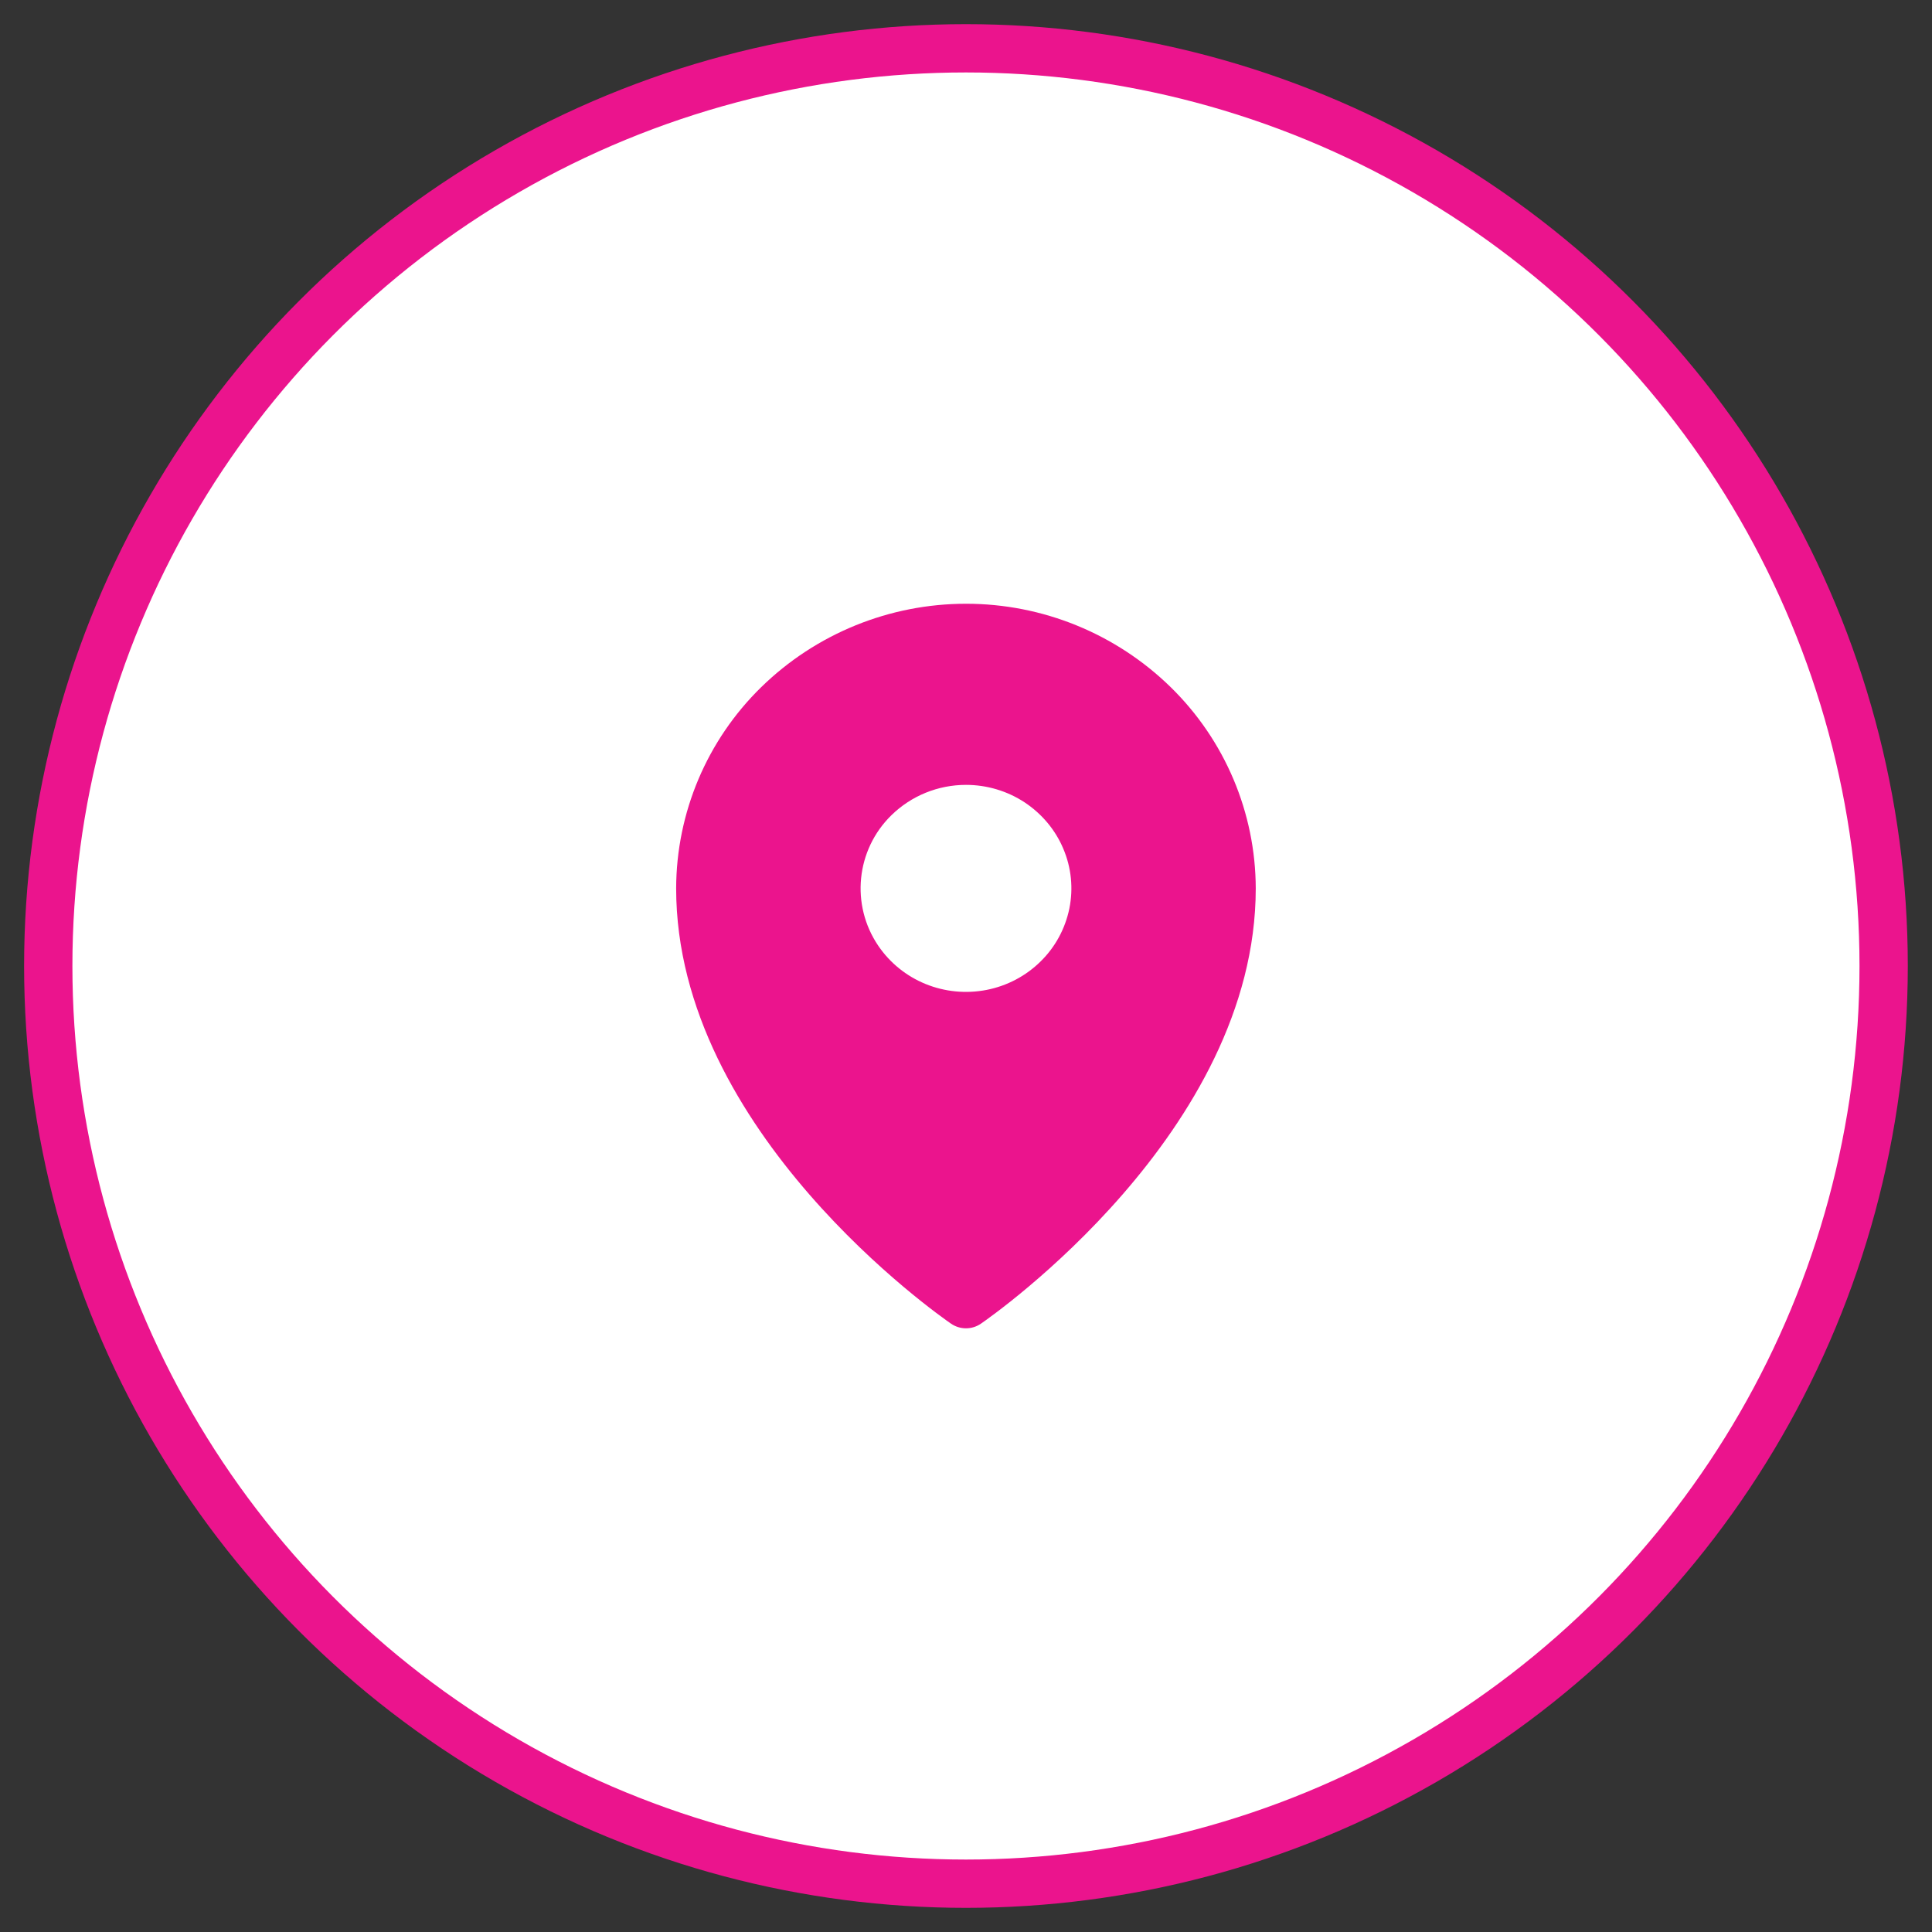
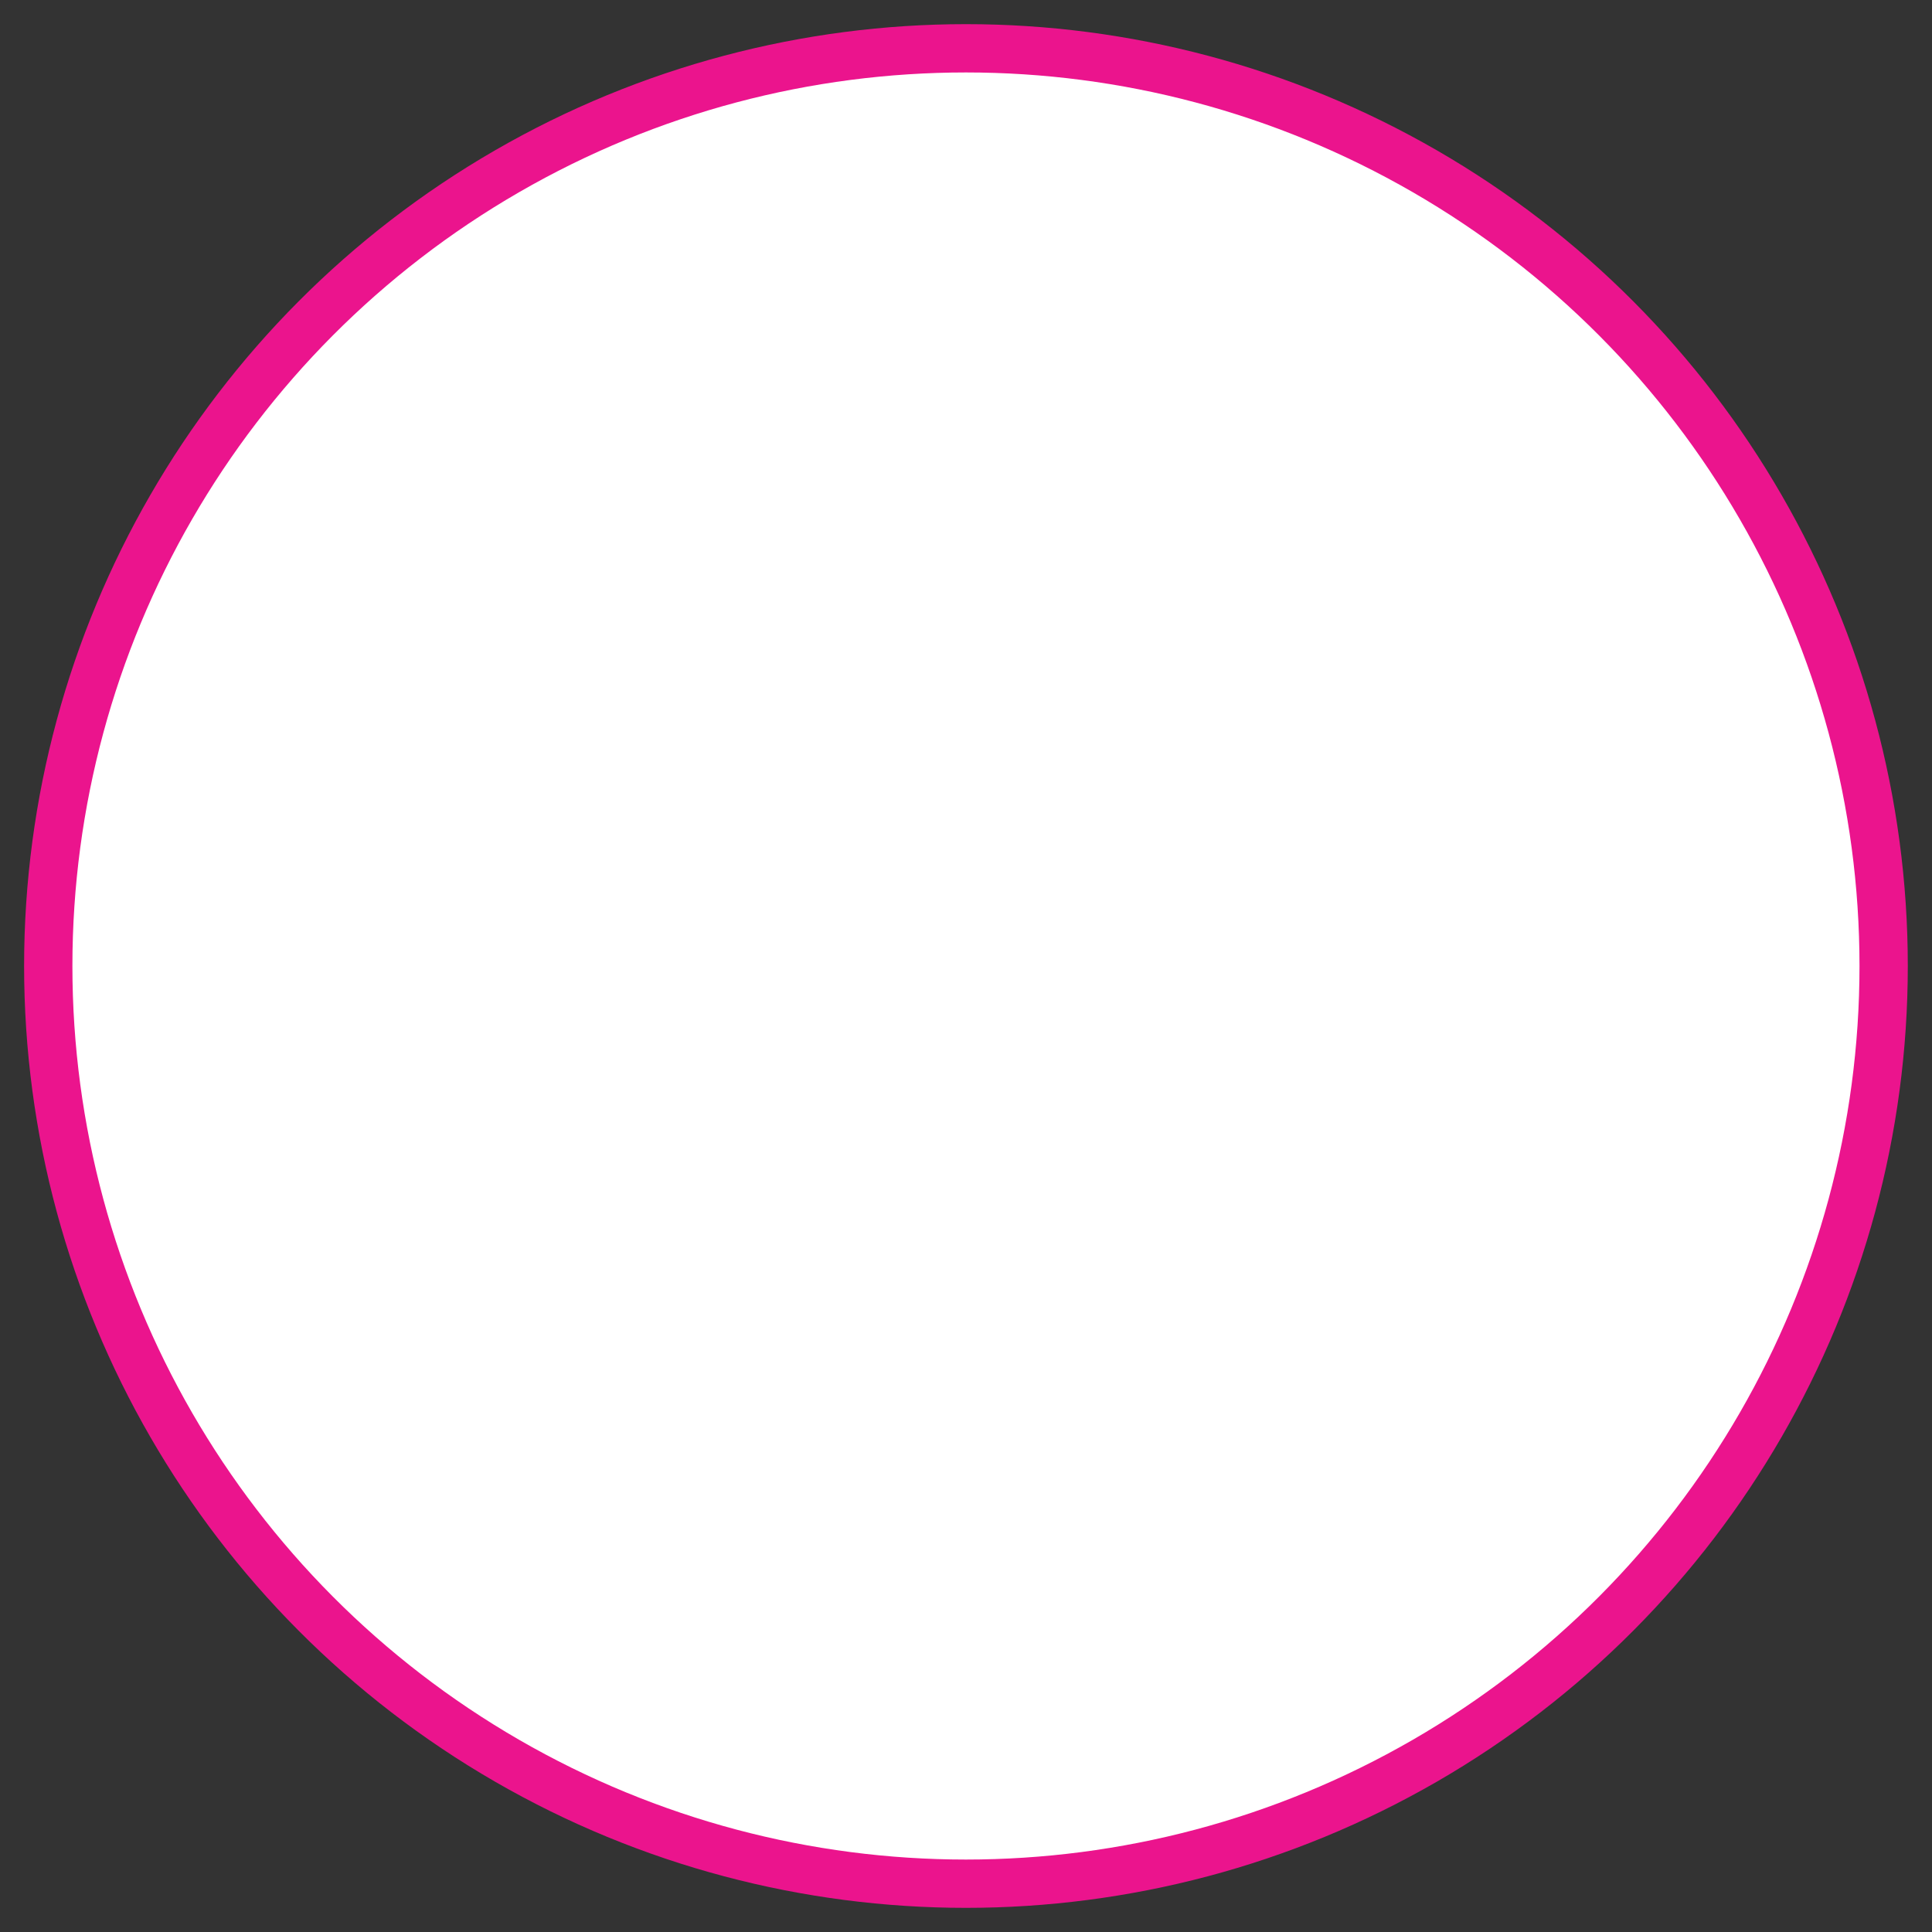
<svg xmlns="http://www.w3.org/2000/svg" version="1.1" id="Layer_1" x="0px" y="0px" width="40px" height="40px" viewBox="0 0 40 40" enable-background="new 0 0 40 40" xml:space="preserve">
  <rect x="0" y="0" width="40" height="40" fill="#333333" stroke="none" />
  <circle fill="#FFFFFF" stroke="#EB148D" stroke-miterlimit="10" cx="19.999" cy="20" r="19" />
-   <path fill="#EB148D" d="M20,12.5c-1.585,0-3.108,0.62-4.241,1.728c-1.121,1.096-1.756,2.596-1.76,4.165  c0,5.043,5.456,8.85,5.688,9.01c0.188,0.131,0.438,0.131,0.625,0c0.232-0.16,5.687-3.967,5.687-9.01  c-0.004-1.568-0.639-3.068-1.76-4.165C23.106,13.12,21.585,12.499,20,12.5z M20,16.25c0.432,0,0.854,0.126,1.212,0.361  c0.357,0.236,0.639,0.57,0.803,0.962c0.166,0.391,0.209,0.821,0.125,1.237c-0.086,0.418-0.293,0.8-0.598,1.098  c-0.305,0.3-0.692,0.504-1.116,0.587c-0.424,0.082-0.861,0.041-1.262-0.122c-0.396-0.161-0.738-0.436-0.979-0.79  c-0.578-0.849-0.463-1.988,0.271-2.705C18.867,16.476,19.42,16.25,20,16.25z" />
</svg>